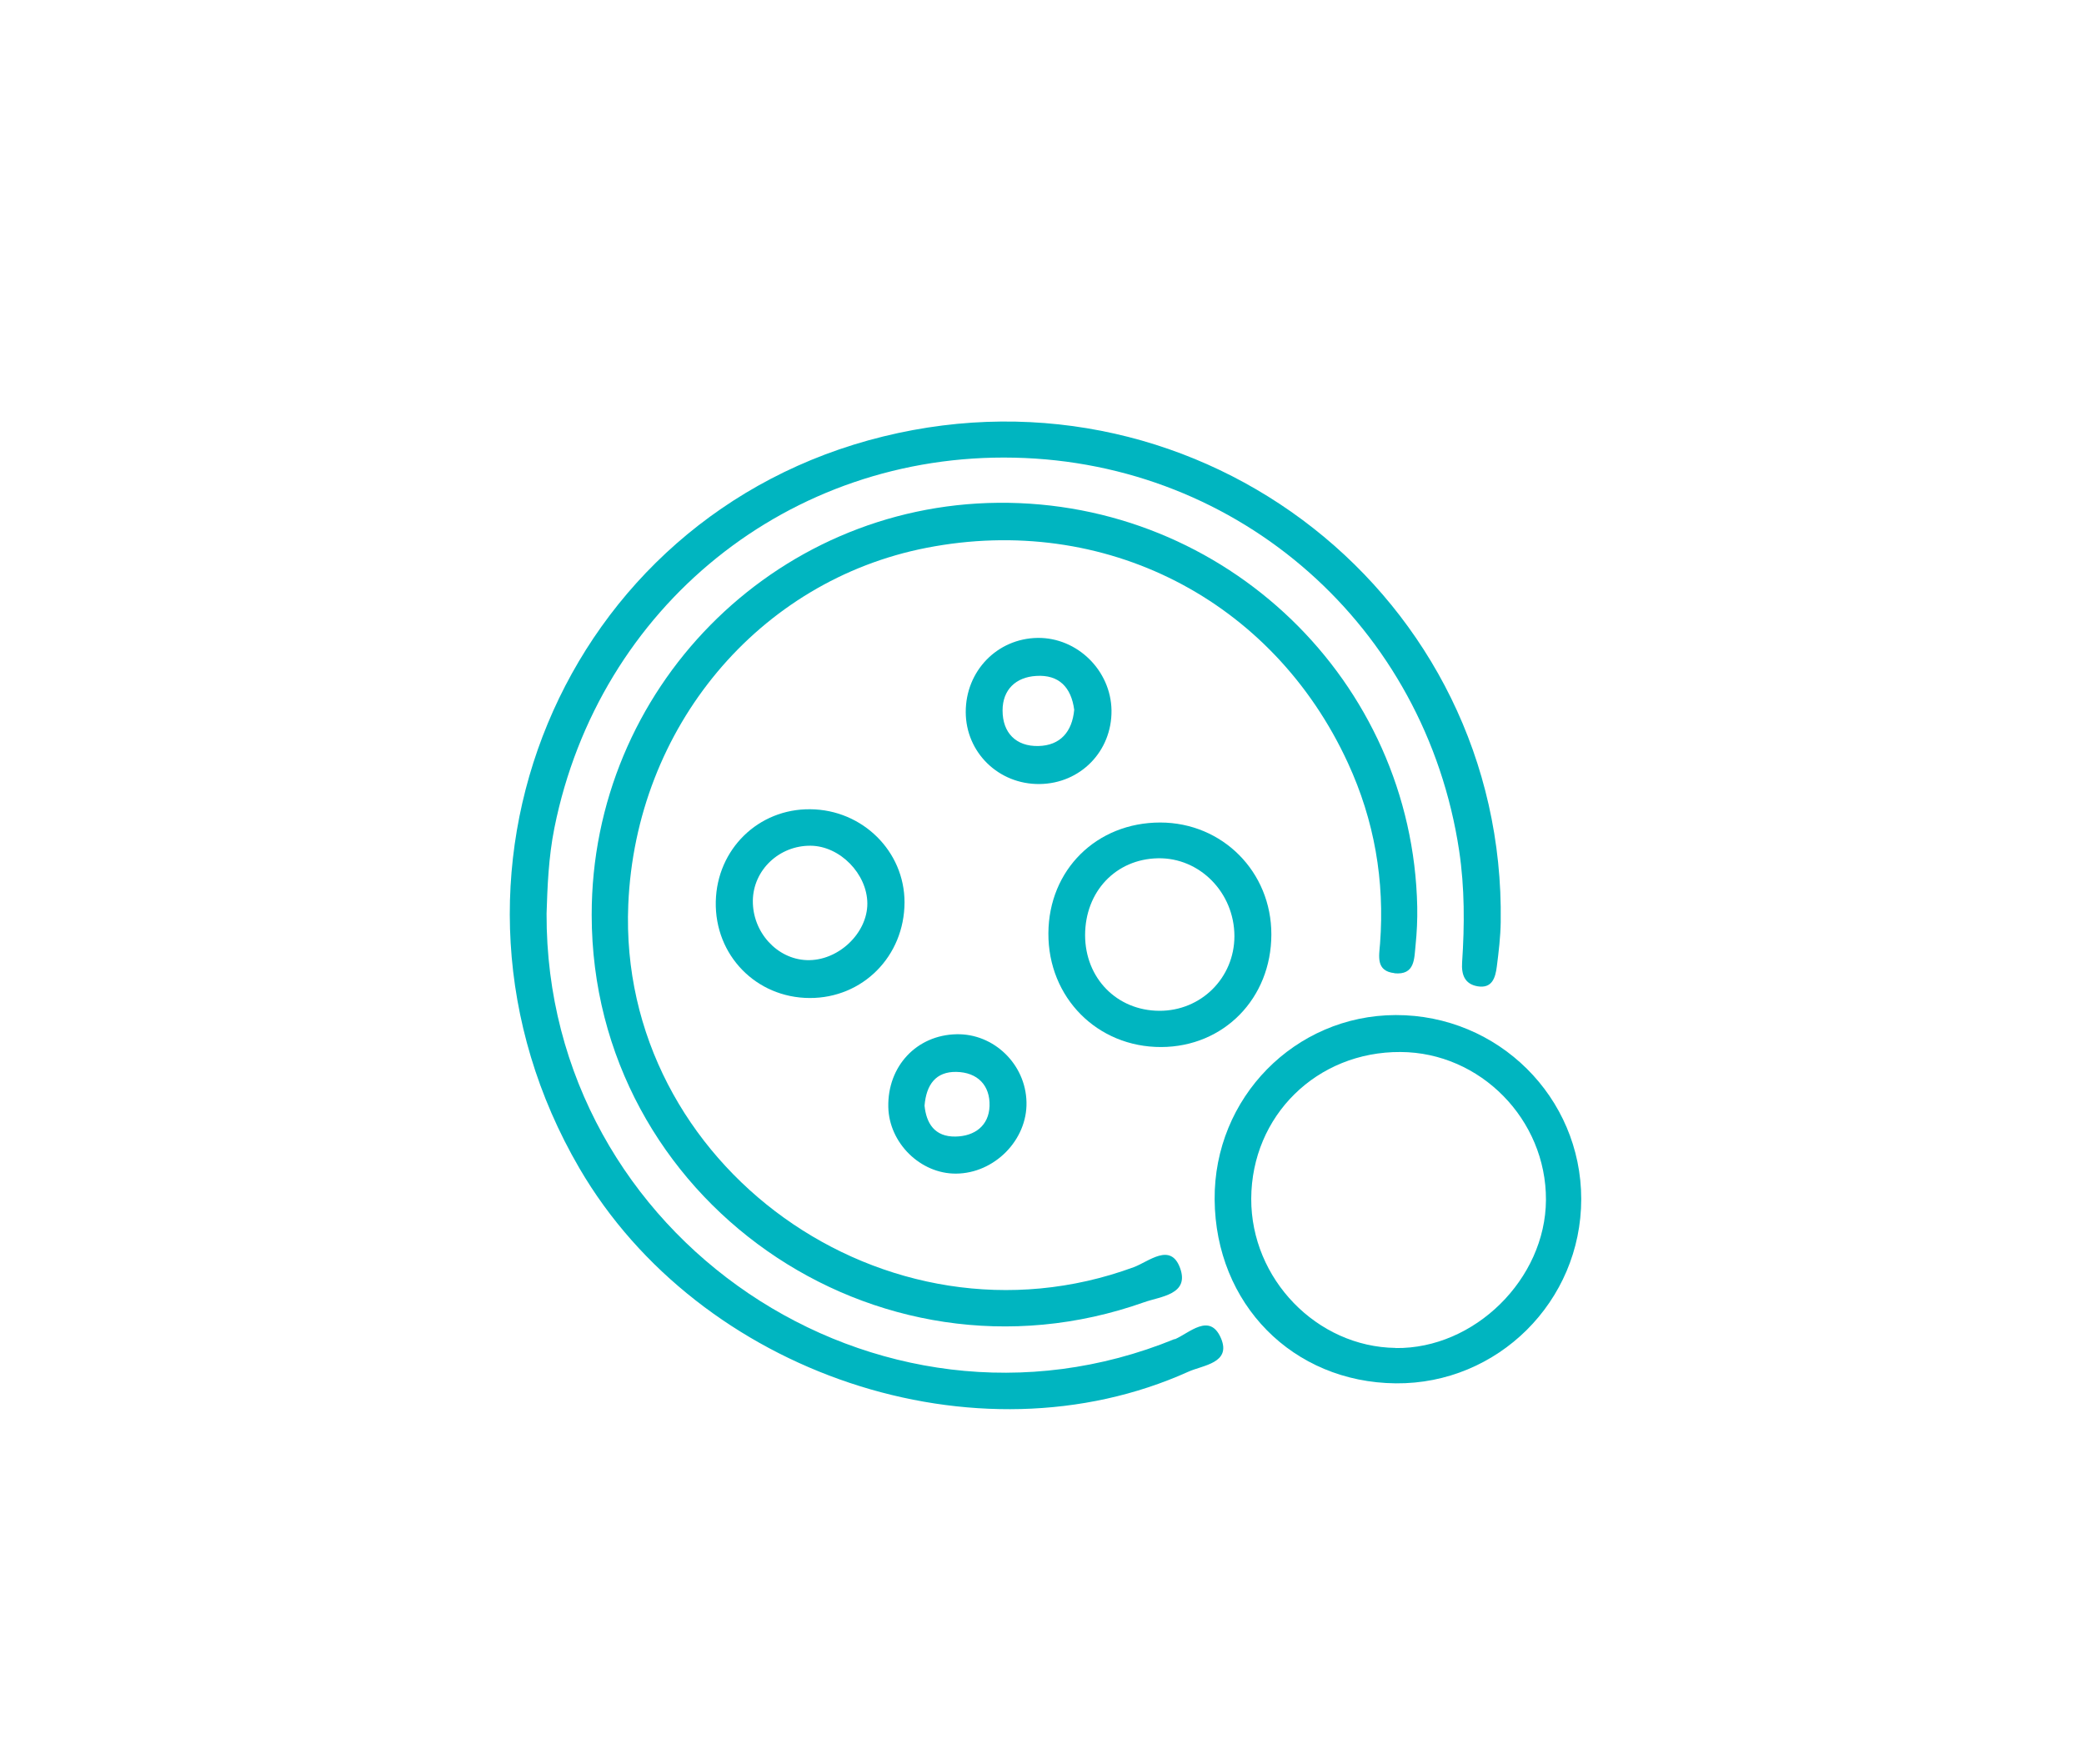
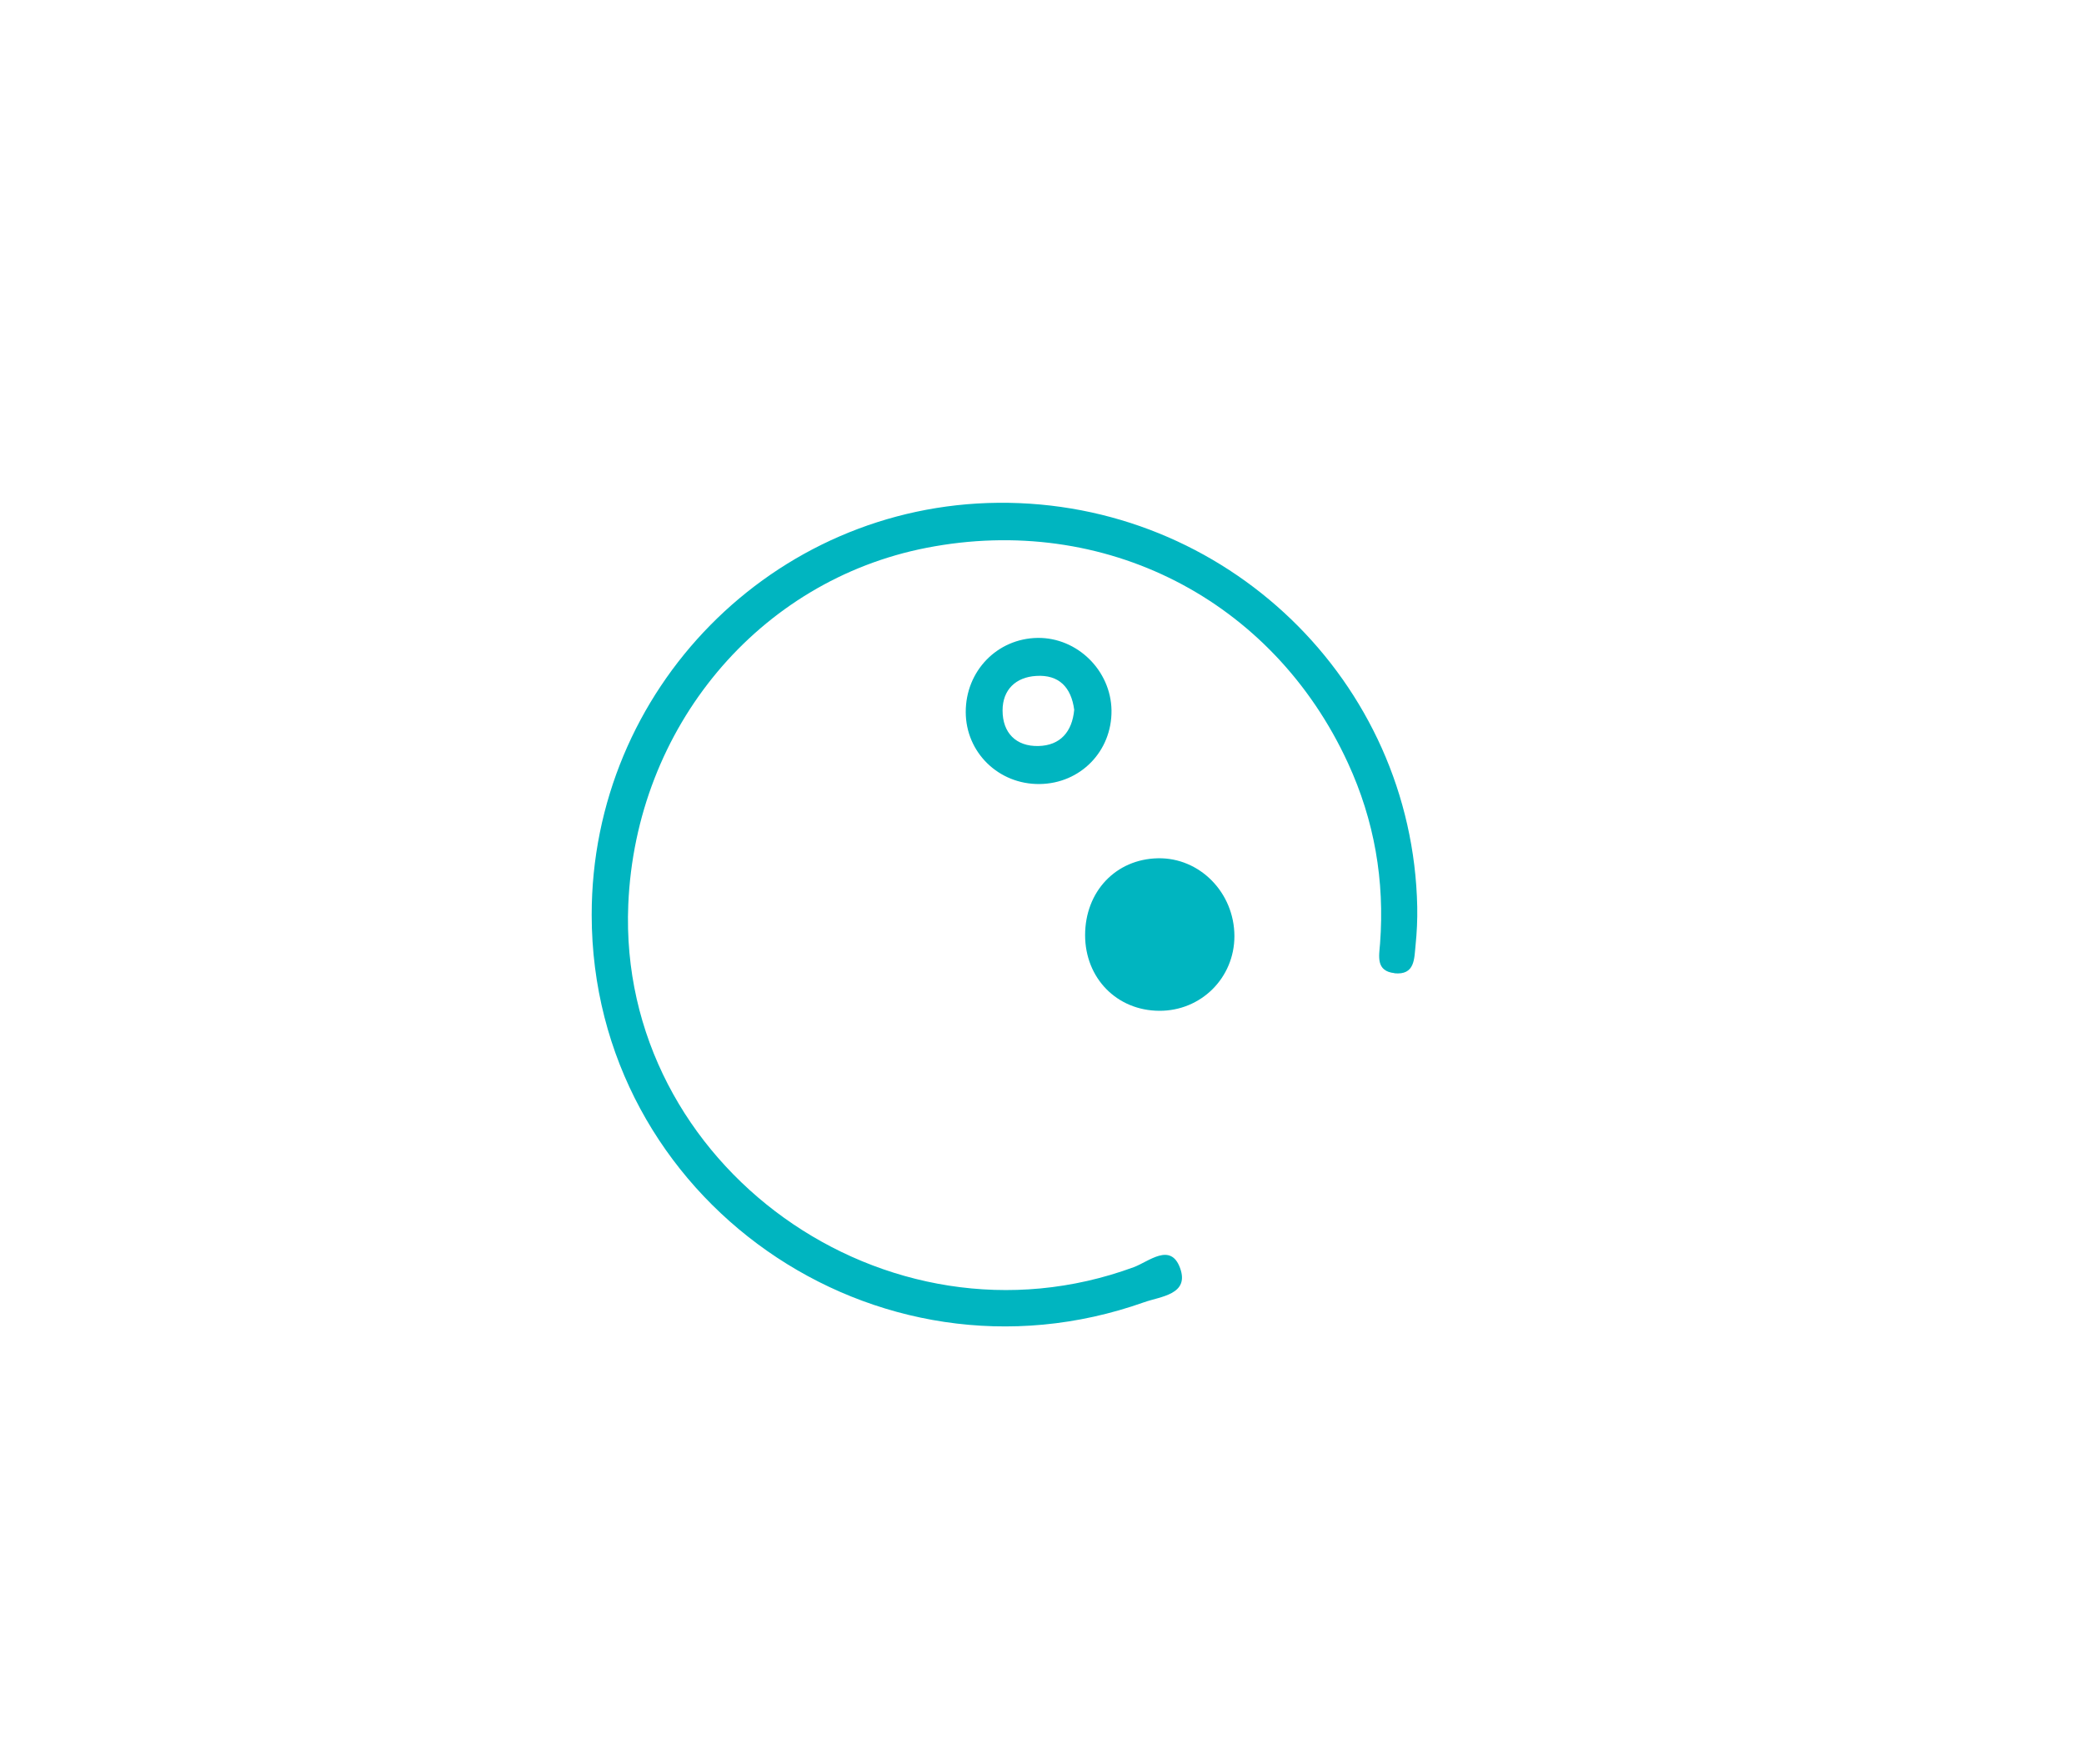
<svg xmlns="http://www.w3.org/2000/svg" id="_レイヤー_2" width="176" height="149" viewBox="0 0 176 149">
  <defs>
    <style>.cls-1{fill:none;}.cls-2{fill:#00b5c0;}</style>
  </defs>
  <g id="MO前">
-     <rect class="cls-1" width="176" height="149" />
-     <path class="cls-2" d="M99.2,113.08c-25.1,10.27-53.14-8.55-53.04-35.93.07-2.23.16-4.73.66-7.23,3.76-18.72,19.85-31.69,38.85-31.27,19.04.41,34.71,14.27,37.56,33.19.47,3.14.46,6.28.25,9.43-.07,1.04.22,1.83,1.3,2.02,1.24.21,1.51-.73,1.63-1.66.16-1.25.31-2.5.33-3.76.42-27.43-25.26-47.62-52.15-41.01-27.12,6.66-39.88,37.39-25.66,61.79,10.13,17.38,33.59,25.24,51.45,17.18,1.2-.54,3.64-.72,2.73-2.83-.95-2.19-2.68-.41-3.9.1Z" />
    <path class="cls-2" d="M117.75,82.19c1.77.18,1.68-1.25,1.8-2.38.11-1.07.16-2.16.14-3.23-.39-19.07-16.19-34.29-35.39-34.12-19,.17-34.35,15.74-34.33,34.82.02,23.97,23.94,40.75,46.66,32.69,1.37-.49,3.85-.64,3.03-2.89-.8-2.19-2.64-.54-3.91-.07-20.9,7.69-43.62-8.59-42.69-30.62.63-14.96,11.01-27.37,25.2-30.13,14.99-2.92,29.22,4.35,35.58,18.18,2.23,4.84,3.11,9.93,2.71,15.24-.08,1.05-.38,2.33,1.22,2.5Z" />
-     <path class="cls-2" d="M117.87,85.72c-8.51.02-15.36,6.99-15.29,15.58.07,8.82,6.6,15.44,15.3,15.52,8.61.08,15.66-6.92,15.66-15.56,0-8.6-7.01-15.56-15.67-15.54ZM117.86,113.83c-6.66-.09-12.21-5.83-12.19-12.6.03-7.01,5.54-12.43,12.61-12.39,6.74.03,12.31,5.7,12.28,12.49-.03,6.68-6.04,12.6-12.7,12.51Z" />
-     <path class="cls-2" d="M98.07,88.42c5.29-.02,9.29-4.11,9.3-9.5.01-5.29-4.12-9.45-9.38-9.46-5.38,0-9.42,3.99-9.45,9.35-.03,5.44,4.14,9.63,9.53,9.61ZM97.79,72.48c3.53-.07,6.45,2.9,6.46,6.57,0,3.53-2.82,6.33-6.35,6.31-3.58-.02-6.25-2.75-6.26-6.38,0-3.69,2.59-6.43,6.15-6.5Z" />
-     <path class="cls-2" d="M68.43,68.34c-4.38-.05-7.88,3.37-7.98,7.79-.1,4.53,3.4,8.13,7.92,8.15,4.49.02,8.01-3.53,8.02-8.08,0-4.31-3.55-7.82-7.95-7.86ZM68.13,81.08c-2.52-.09-4.58-2.37-4.55-5.02.03-2.59,2.23-4.67,4.89-4.64,2.47.03,4.76,2.37,4.78,4.87.01,2.54-2.49,4.89-5.12,4.79Z" />
+     <path class="cls-2" d="M98.07,88.42ZM97.79,72.48c3.53-.07,6.45,2.9,6.46,6.57,0,3.53-2.82,6.33-6.35,6.31-3.58-.02-6.25-2.75-6.26-6.38,0-3.69,2.59-6.43,6.15-6.5Z" />
    <path class="cls-2" d="M93.87,59.99c-.05-3.37-2.89-6.16-6.24-6.12-3.42.05-6.08,2.8-6.07,6.27.01,3.41,2.78,6.11,6.24,6.07,3.45-.04,6.11-2.77,6.07-6.22ZM84.67,60c0-1.76,1.12-2.82,2.85-2.92,1.91-.12,2.95.96,3.2,2.86-.17,1.85-1.17,3.02-3.03,3.06-1.89.04-3.02-1.12-3.02-3Z" />
-     <path class="cls-2" d="M80.74,99.11c3.24-.02,6.03-2.84,5.95-6.04-.07-3.2-2.76-5.8-5.91-5.73-3.37.07-5.83,2.7-5.76,6.14.06,3.04,2.71,5.65,5.72,5.63ZM80.76,90.52c1.8.03,2.87,1.14,2.81,2.89-.06,1.65-1.25,2.54-2.87,2.57-1.78.03-2.47-1.13-2.62-2.61.15-1.79.96-2.88,2.69-2.85Z" />
  </g>
</svg>